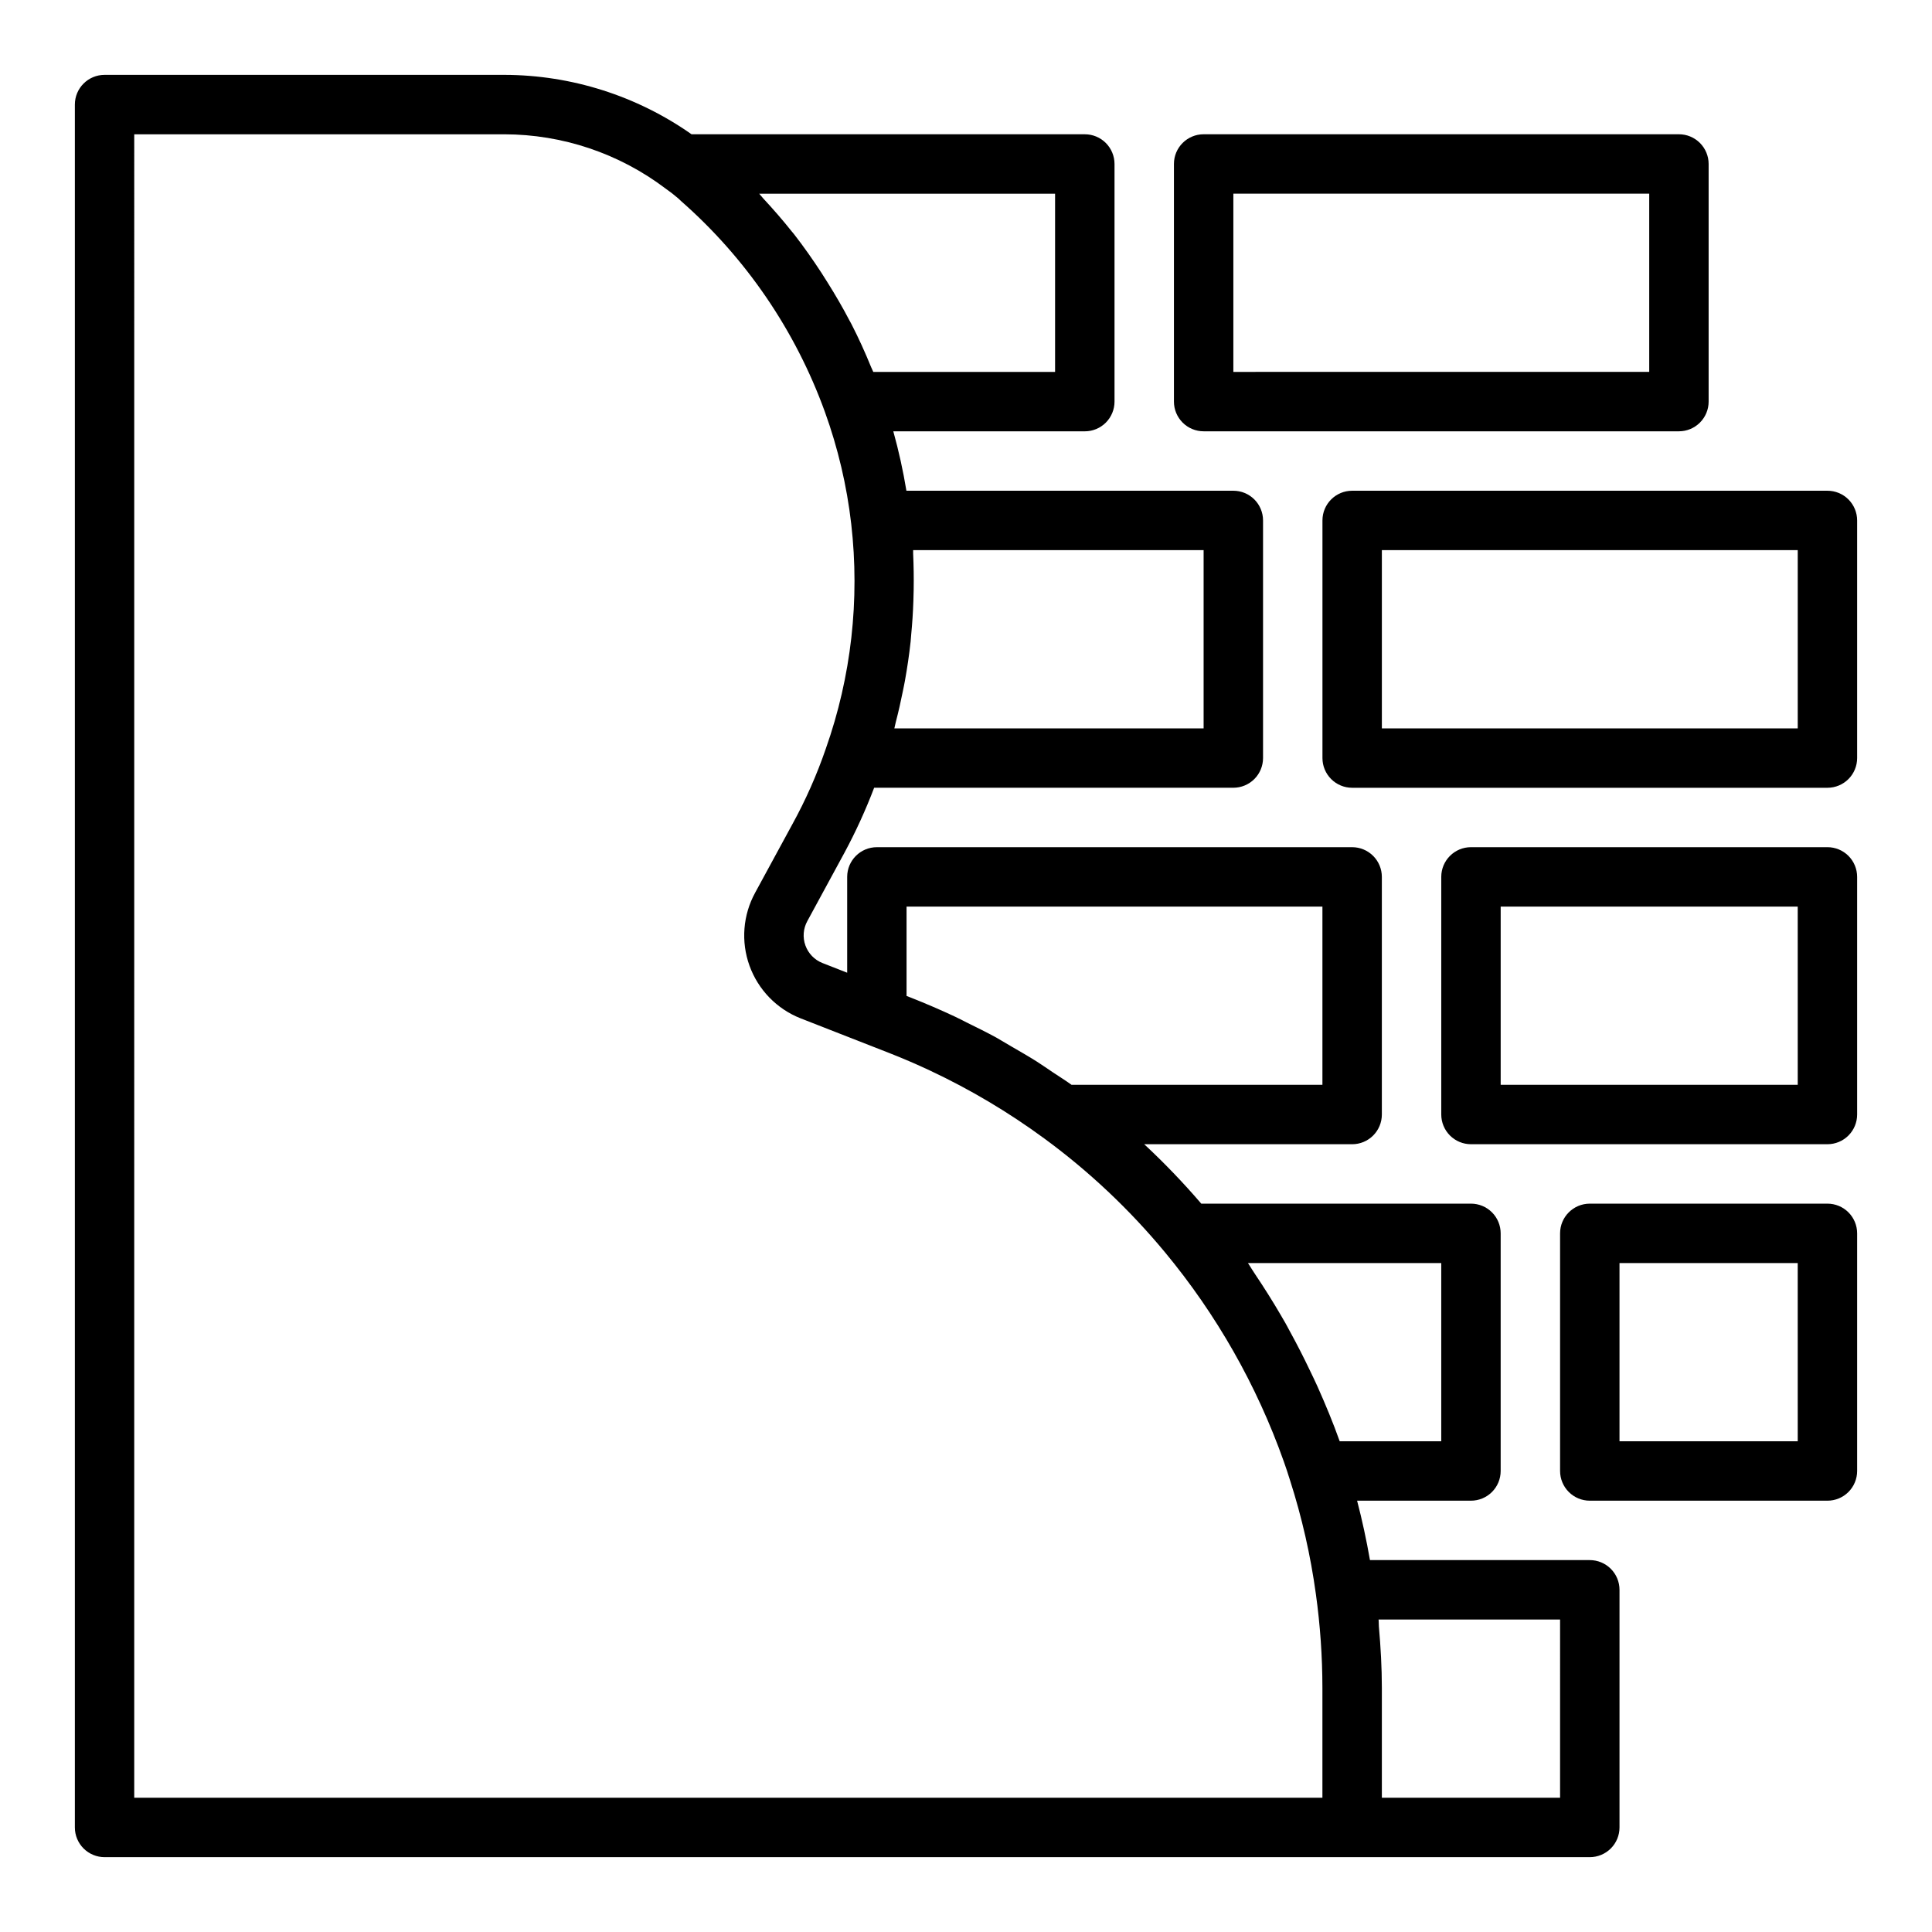
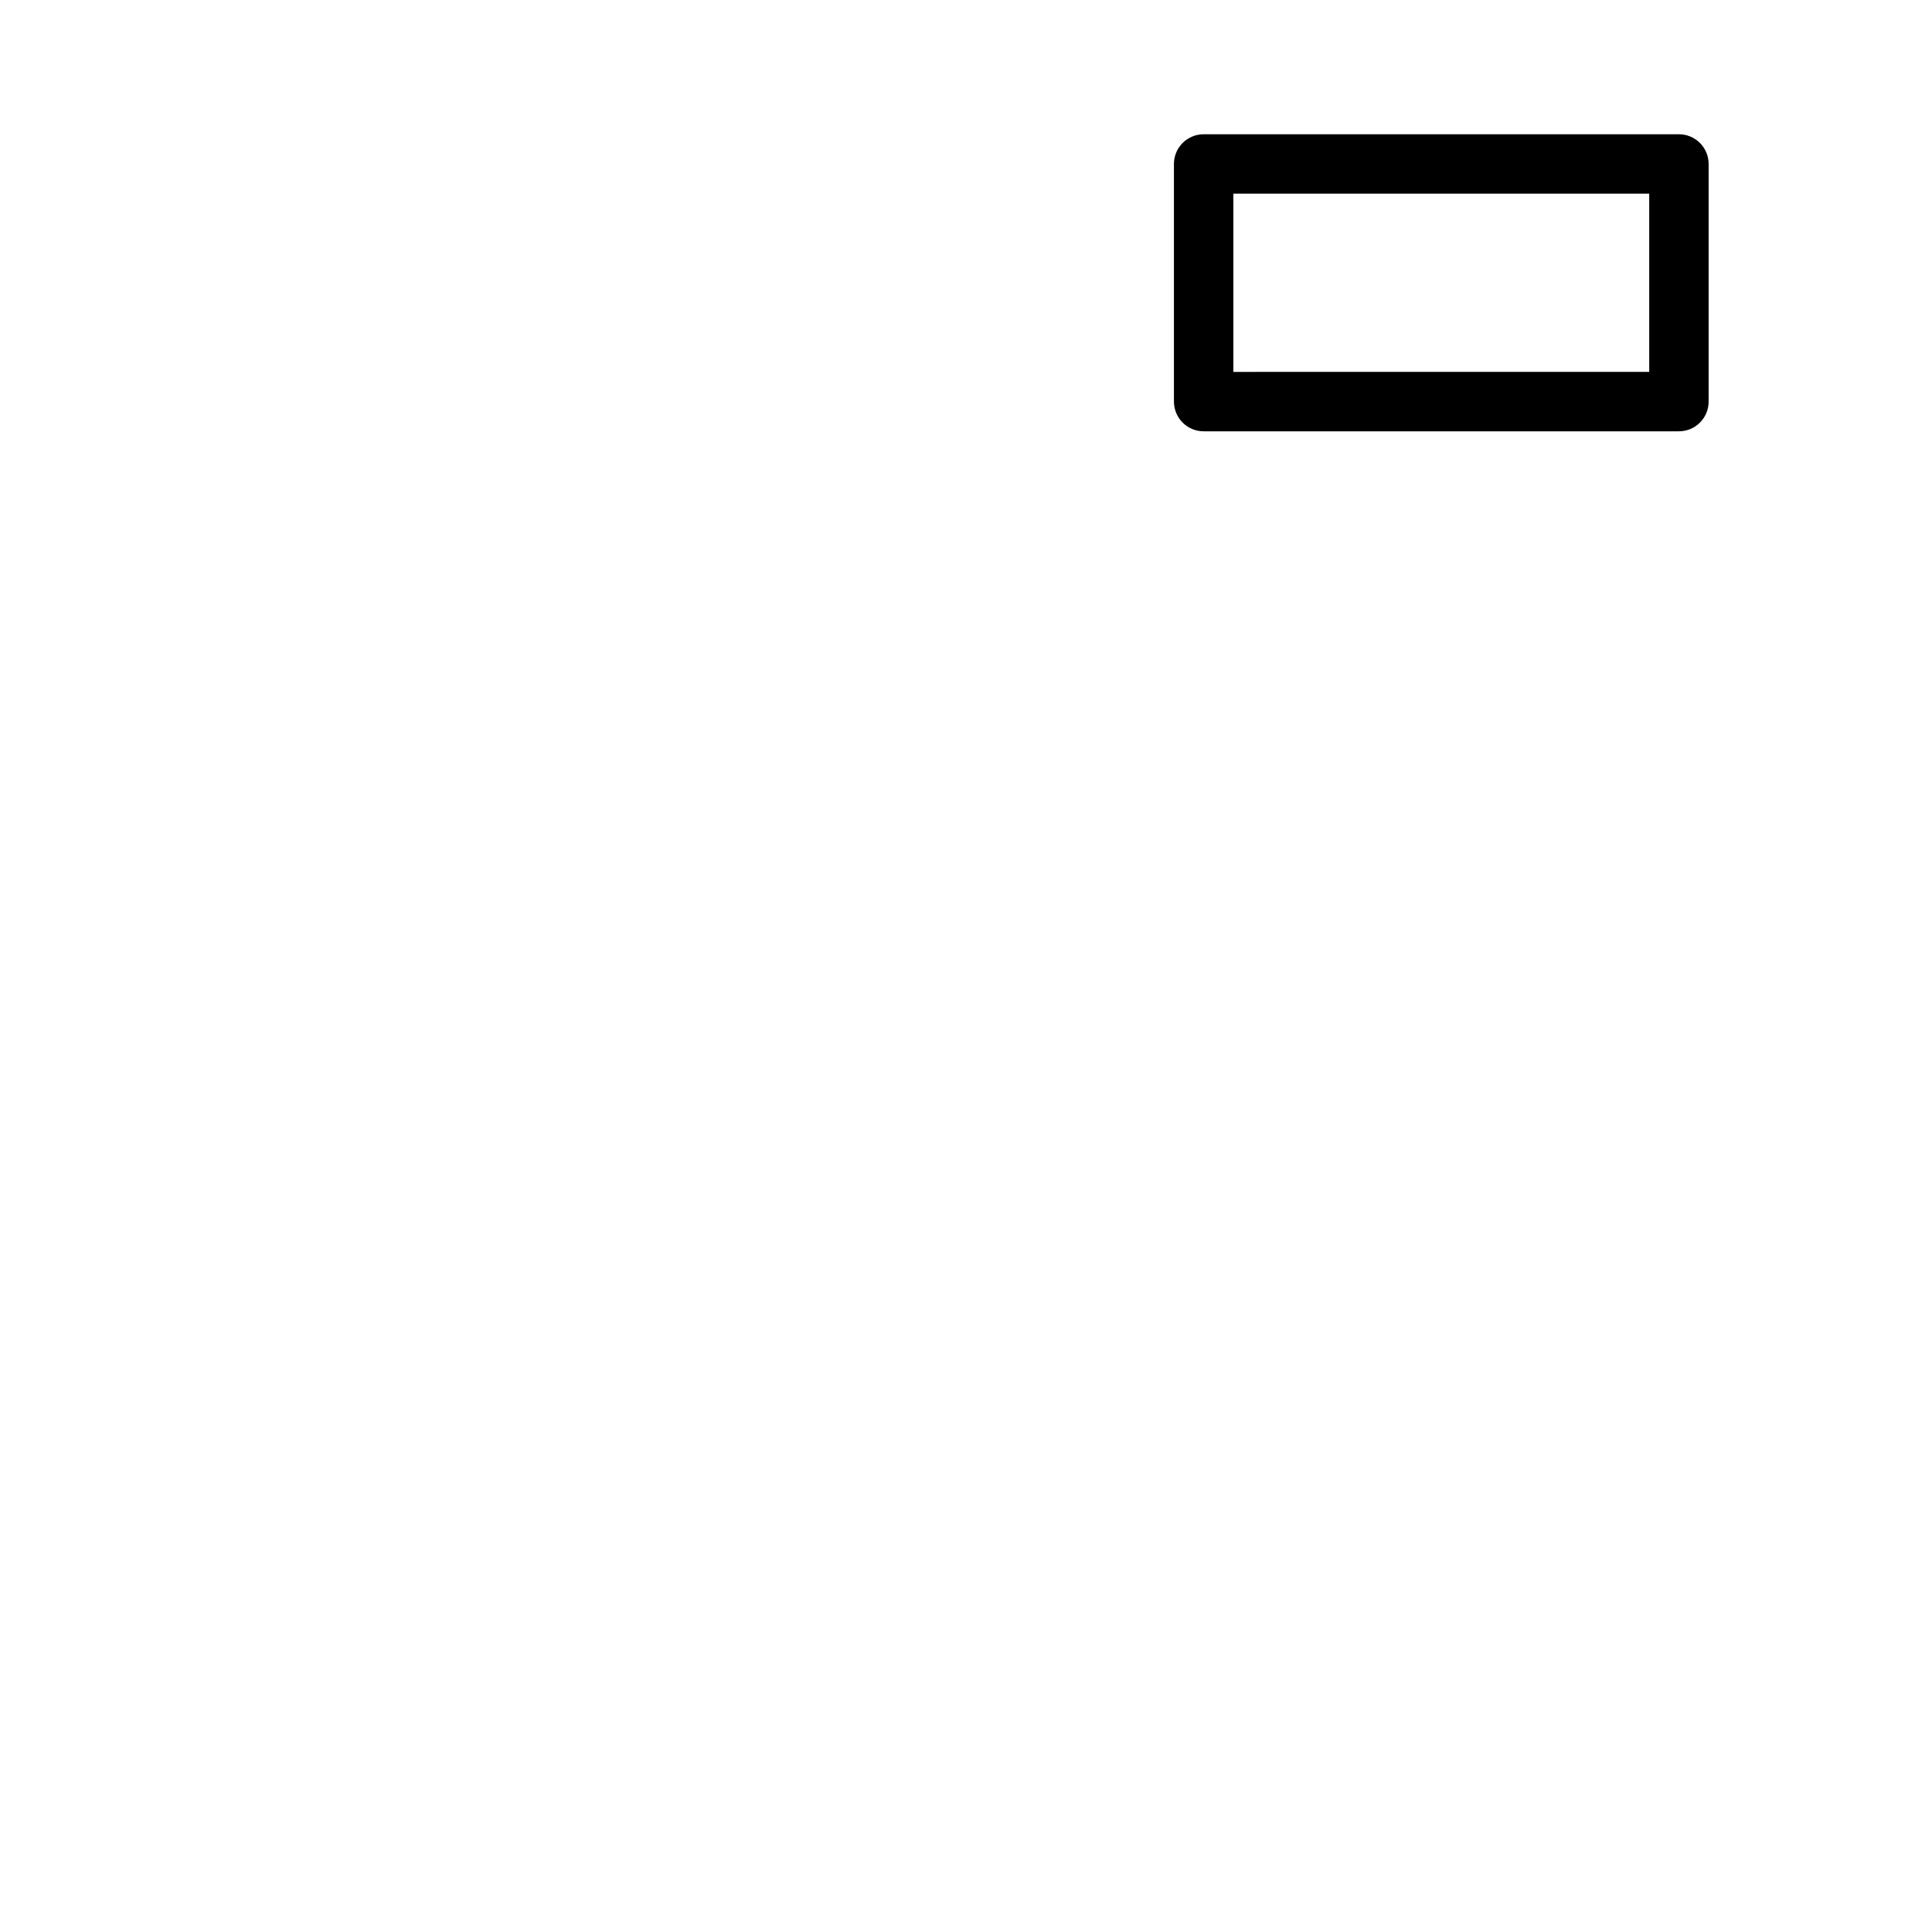
<svg xmlns="http://www.w3.org/2000/svg" fill="#000000" width="800px" height="800px" version="1.1" viewBox="144 144 512 512">
  <g>
    <path d="m462.98 258.3h125.95c2.09 0 4.09-0.828 5.566-2.305 1.477-1.477 2.309-3.477 2.309-5.566v-62.977c0-2.086-0.832-4.09-2.309-5.566-1.477-1.477-3.477-2.305-5.566-2.305h-125.95c-4.348 0-7.875 3.523-7.875 7.871v62.977c0 2.09 0.832 4.09 2.309 5.566 1.473 1.477 3.477 2.305 5.566 2.305zm7.871-62.977h110.21v47.23l-110.21 0.004z" />
-     <path d="m628.29 274.05h-125.95c-4.348 0-7.875 3.523-7.875 7.871v62.977c0 2.086 0.832 4.09 2.309 5.566 1.477 1.477 3.477 2.305 5.566 2.305h125.95c2.086 0 4.09-0.828 5.566-2.305 1.473-1.477 2.305-3.481 2.305-5.566v-62.977c0-2.086-0.832-4.09-2.305-5.566-1.477-1.477-3.481-2.305-5.566-2.305zm-7.871 62.977h-110.21v-47.234h110.21z" />
-     <path d="m628.29 368.51h-94.465c-4.348 0-7.875 3.523-7.875 7.871v62.977c0 2.086 0.832 4.09 2.309 5.566 1.477 1.477 3.477 2.305 5.566 2.305h94.465c2.086 0 4.09-0.828 5.566-2.305 1.473-1.477 2.305-3.481 2.305-5.566v-62.977c0-2.09-0.832-4.09-2.305-5.566-1.477-1.477-3.481-2.305-5.566-2.305zm-7.871 62.977h-78.723v-47.234h78.719z" />
-     <path d="m628.29 462.98h-62.977c-4.348 0-7.875 3.523-7.875 7.871v62.977c0 2.086 0.832 4.09 2.309 5.566 1.477 1.477 3.477 2.305 5.566 2.305h62.977c2.086 0 4.09-0.828 5.566-2.305 1.473-1.477 2.305-3.481 2.305-5.566v-62.977c0-2.09-0.832-4.09-2.305-5.566-1.477-1.477-3.481-2.305-5.566-2.305zm-7.871 62.977-47.234-0.004v-47.23h47.23z" />
-     <path d="m565.31 557.44h-58.254c-0.934-5.352-2.07-10.602-3.41-15.742h30.176c2.086 0 4.09-0.828 5.566-2.305s2.305-3.481 2.305-5.566v-62.977c0-2.09-0.828-4.09-2.305-5.566s-3.481-2.305-5.566-2.305h-71.473c-4.742-5.527-9.789-10.785-15.121-15.746h55.105c2.086 0 4.09-0.828 5.566-2.305 1.477-1.477 2.305-3.481 2.305-5.566v-62.977c0-2.09-0.828-4.09-2.305-5.566-1.477-1.477-3.481-2.305-5.566-2.305h-125.95c-4.348 0-7.871 3.523-7.871 7.871v25.395l-6.566-2.574c-2.102-0.832-3.742-2.531-4.504-4.656-0.766-2.125-0.578-4.481 0.512-6.457l9.832-18.105c2.996-5.566 5.625-11.32 7.875-17.227h95.188c2.086 0 4.09-0.828 5.566-2.305 1.477-1.477 2.305-3.481 2.305-5.566v-62.969c0-2.086-0.828-4.09-2.305-5.566-1.477-1.477-3.481-2.305-5.566-2.305h-86.641c-0.871-5.309-2.031-10.562-3.473-15.746h50.754c2.086 0 4.09-0.828 5.566-2.305 1.473-1.477 2.305-3.477 2.305-5.566v-62.977c0-2.086-0.832-4.09-2.305-5.566-1.477-1.477-3.481-2.305-5.566-2.305h-104.22c-14.527-10.207-31.84-15.703-49.594-15.746h-105.96c-4.348 0-7.875 3.527-7.875 7.875v456.58c0 2.086 0.832 4.09 2.309 5.566 1.477 1.473 3.477 2.305 5.566 2.305h393.6c2.086 0 4.09-0.832 5.566-2.305 1.477-1.477 2.305-3.481 2.305-5.566v-62.977c0-2.09-0.828-4.09-2.305-5.566-1.477-1.477-3.481-2.309-5.566-2.309zm-39.363-78.719v47.23h-26.914c-1.762-4.961-3.777-9.793-5.91-14.57-0.645-1.457-1.355-2.875-2.039-4.312-1.621-3.402-3.336-6.754-5.148-10.059-0.789-1.48-1.574-2.953-2.465-4.41-2.148-3.691-4.434-7.312-6.816-10.863-0.551-0.789-1.047-1.66-1.574-2.465-0.125-0.18-0.234-0.371-0.363-0.551zm-141.7-70.785v-23.68h110.21v47.23l-66.484 0.004c-1.574-1.148-3.273-2.188-4.914-3.289-1.434-0.961-2.844-1.953-4.305-2.883-2.195-1.387-4.449-2.676-6.691-3.977-1.348-0.789-2.66-1.574-4.016-2.363-2.598-1.418-5.258-2.731-7.918-4.031-1.062-0.527-2.102-1.102-3.148-1.574-3.769-1.762-7.594-3.41-11.477-4.945zm78.723-118.14v47.23l-81.957 0.004c0.148-0.566 0.242-1.156 0.395-1.723 0.703-2.707 1.324-5.434 1.867-8.172 0.172-0.891 0.371-1.762 0.527-2.652 0.621-3.457 1.141-6.934 1.52-10.422 0.062-0.629 0.094-1.266 0.156-1.898 0.285-2.945 0.477-5.894 0.574-8.855 0.039-1.008 0.062-2.008 0.078-3.016 0.055-3.211 0-6.422-0.141-9.637v-0.859zm-39.363-94.465v47.23l-48.176 0.004c-0.164-0.426-0.395-0.828-0.566-1.25-1.574-3.871-3.305-7.691-5.211-11.406-0.18-0.363-0.395-0.699-0.574-1.055-1.777-3.402-3.707-6.707-5.738-9.949-0.551-0.891-1.109-1.777-1.684-2.66-2.273-3.473-4.652-6.871-7.195-10.141-0.195-0.25-0.418-0.488-0.613-0.738-2.402-3.023-4.93-5.926-7.551-8.746-0.387-0.418-0.715-0.875-1.102-1.281zm-244.03-15.742h98.086c15.391 0.027 30.355 5.051 42.641 14.32 1.199 0.836 2.356 1.734 3.465 2.691 0.141 0.148 0.527 0.527 0.684 0.652 17.227 15.117 30.348 34.344 38.148 55.891 3.473 9.598 5.816 19.566 6.984 29.703 2.309 20.102 0.008 40.469-6.731 59.551-2.379 6.938-5.356 13.656-8.895 20.082l-9.816 18.059c-3.269 5.949-3.82 13.016-1.512 19.398 2.305 6.379 7.246 11.461 13.562 13.945l23.531 9.203c3.648 1.434 7.242 2.981 10.785 4.644h-0.004c10.645 5.004 20.777 11.027 30.254 17.988 11.859 8.699 22.598 18.828 31.977 30.156 13.672 16.488 24.332 35.258 31.488 55.445 0.59 1.629 1.109 3.266 1.637 4.938v-0.004c3.156 9.832 5.449 19.918 6.856 30.145 1.148 8.25 1.73 16.57 1.738 24.898v29.125h-314.88zm377.86 440.83h-47.23v-29.125c0-5.352-0.309-10.793-0.789-16.262-0.055-0.621 0-1.219-0.086-1.844h48.105z" />
  </g>
</svg>